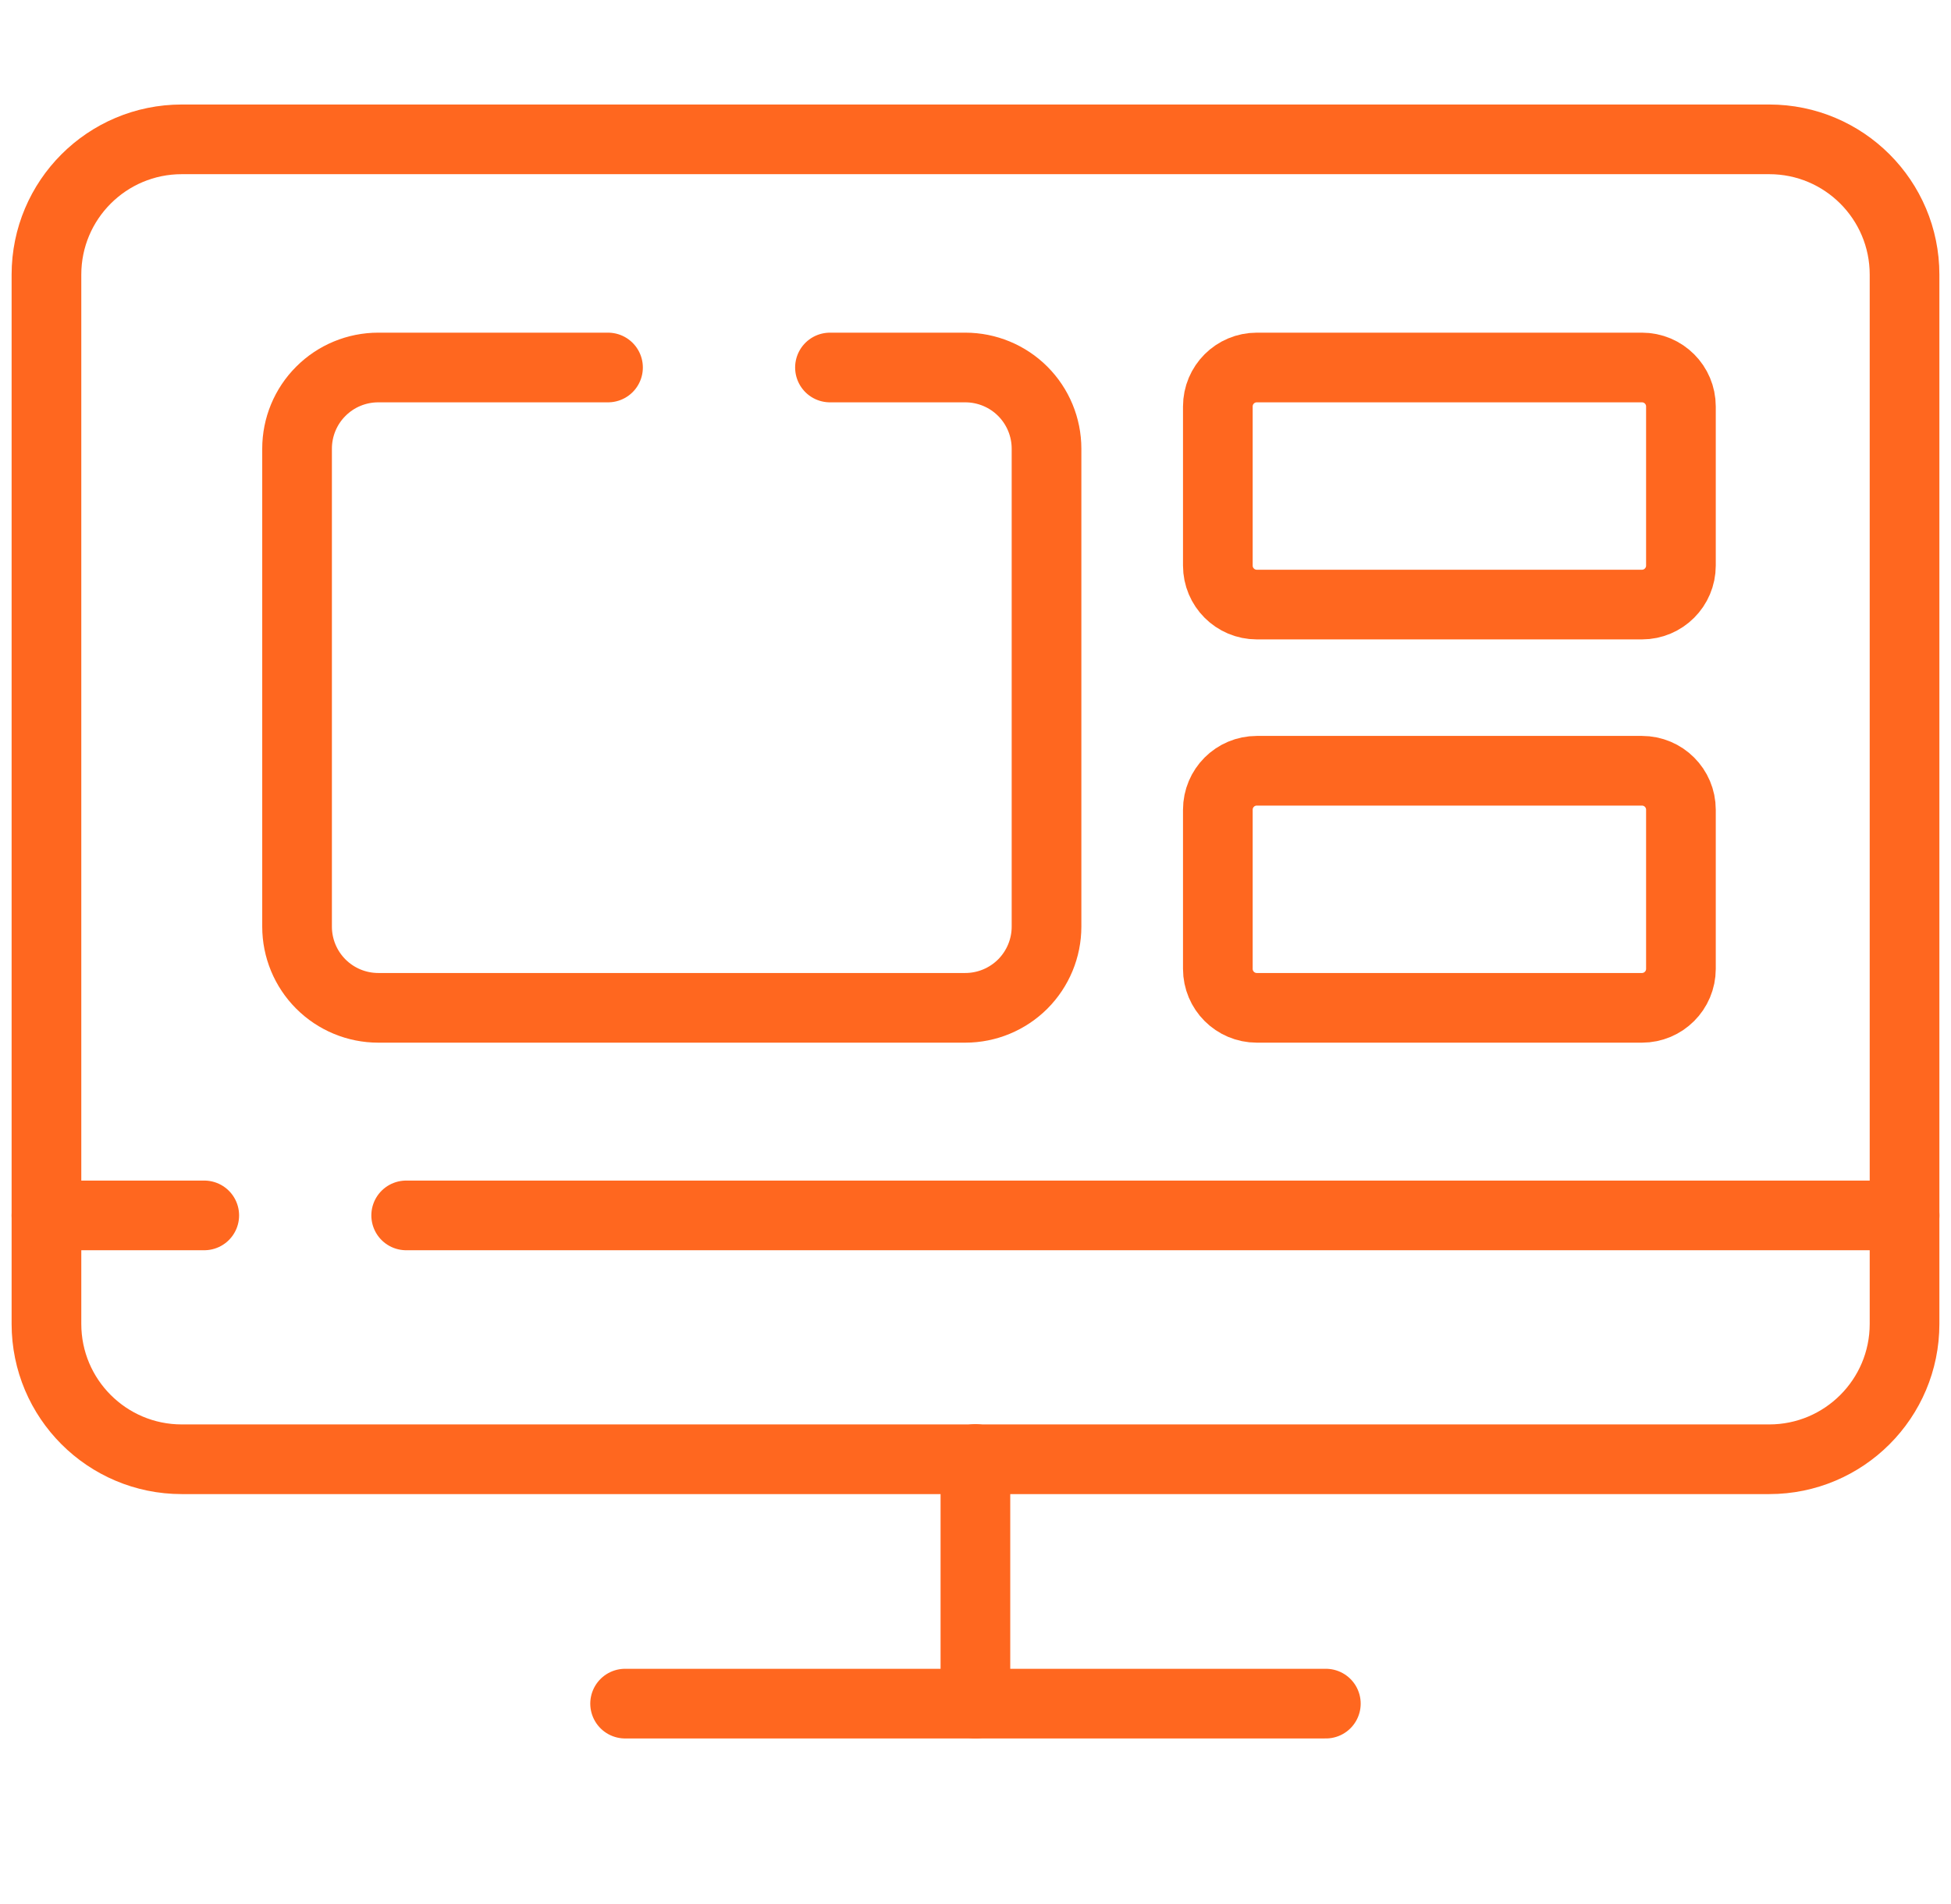
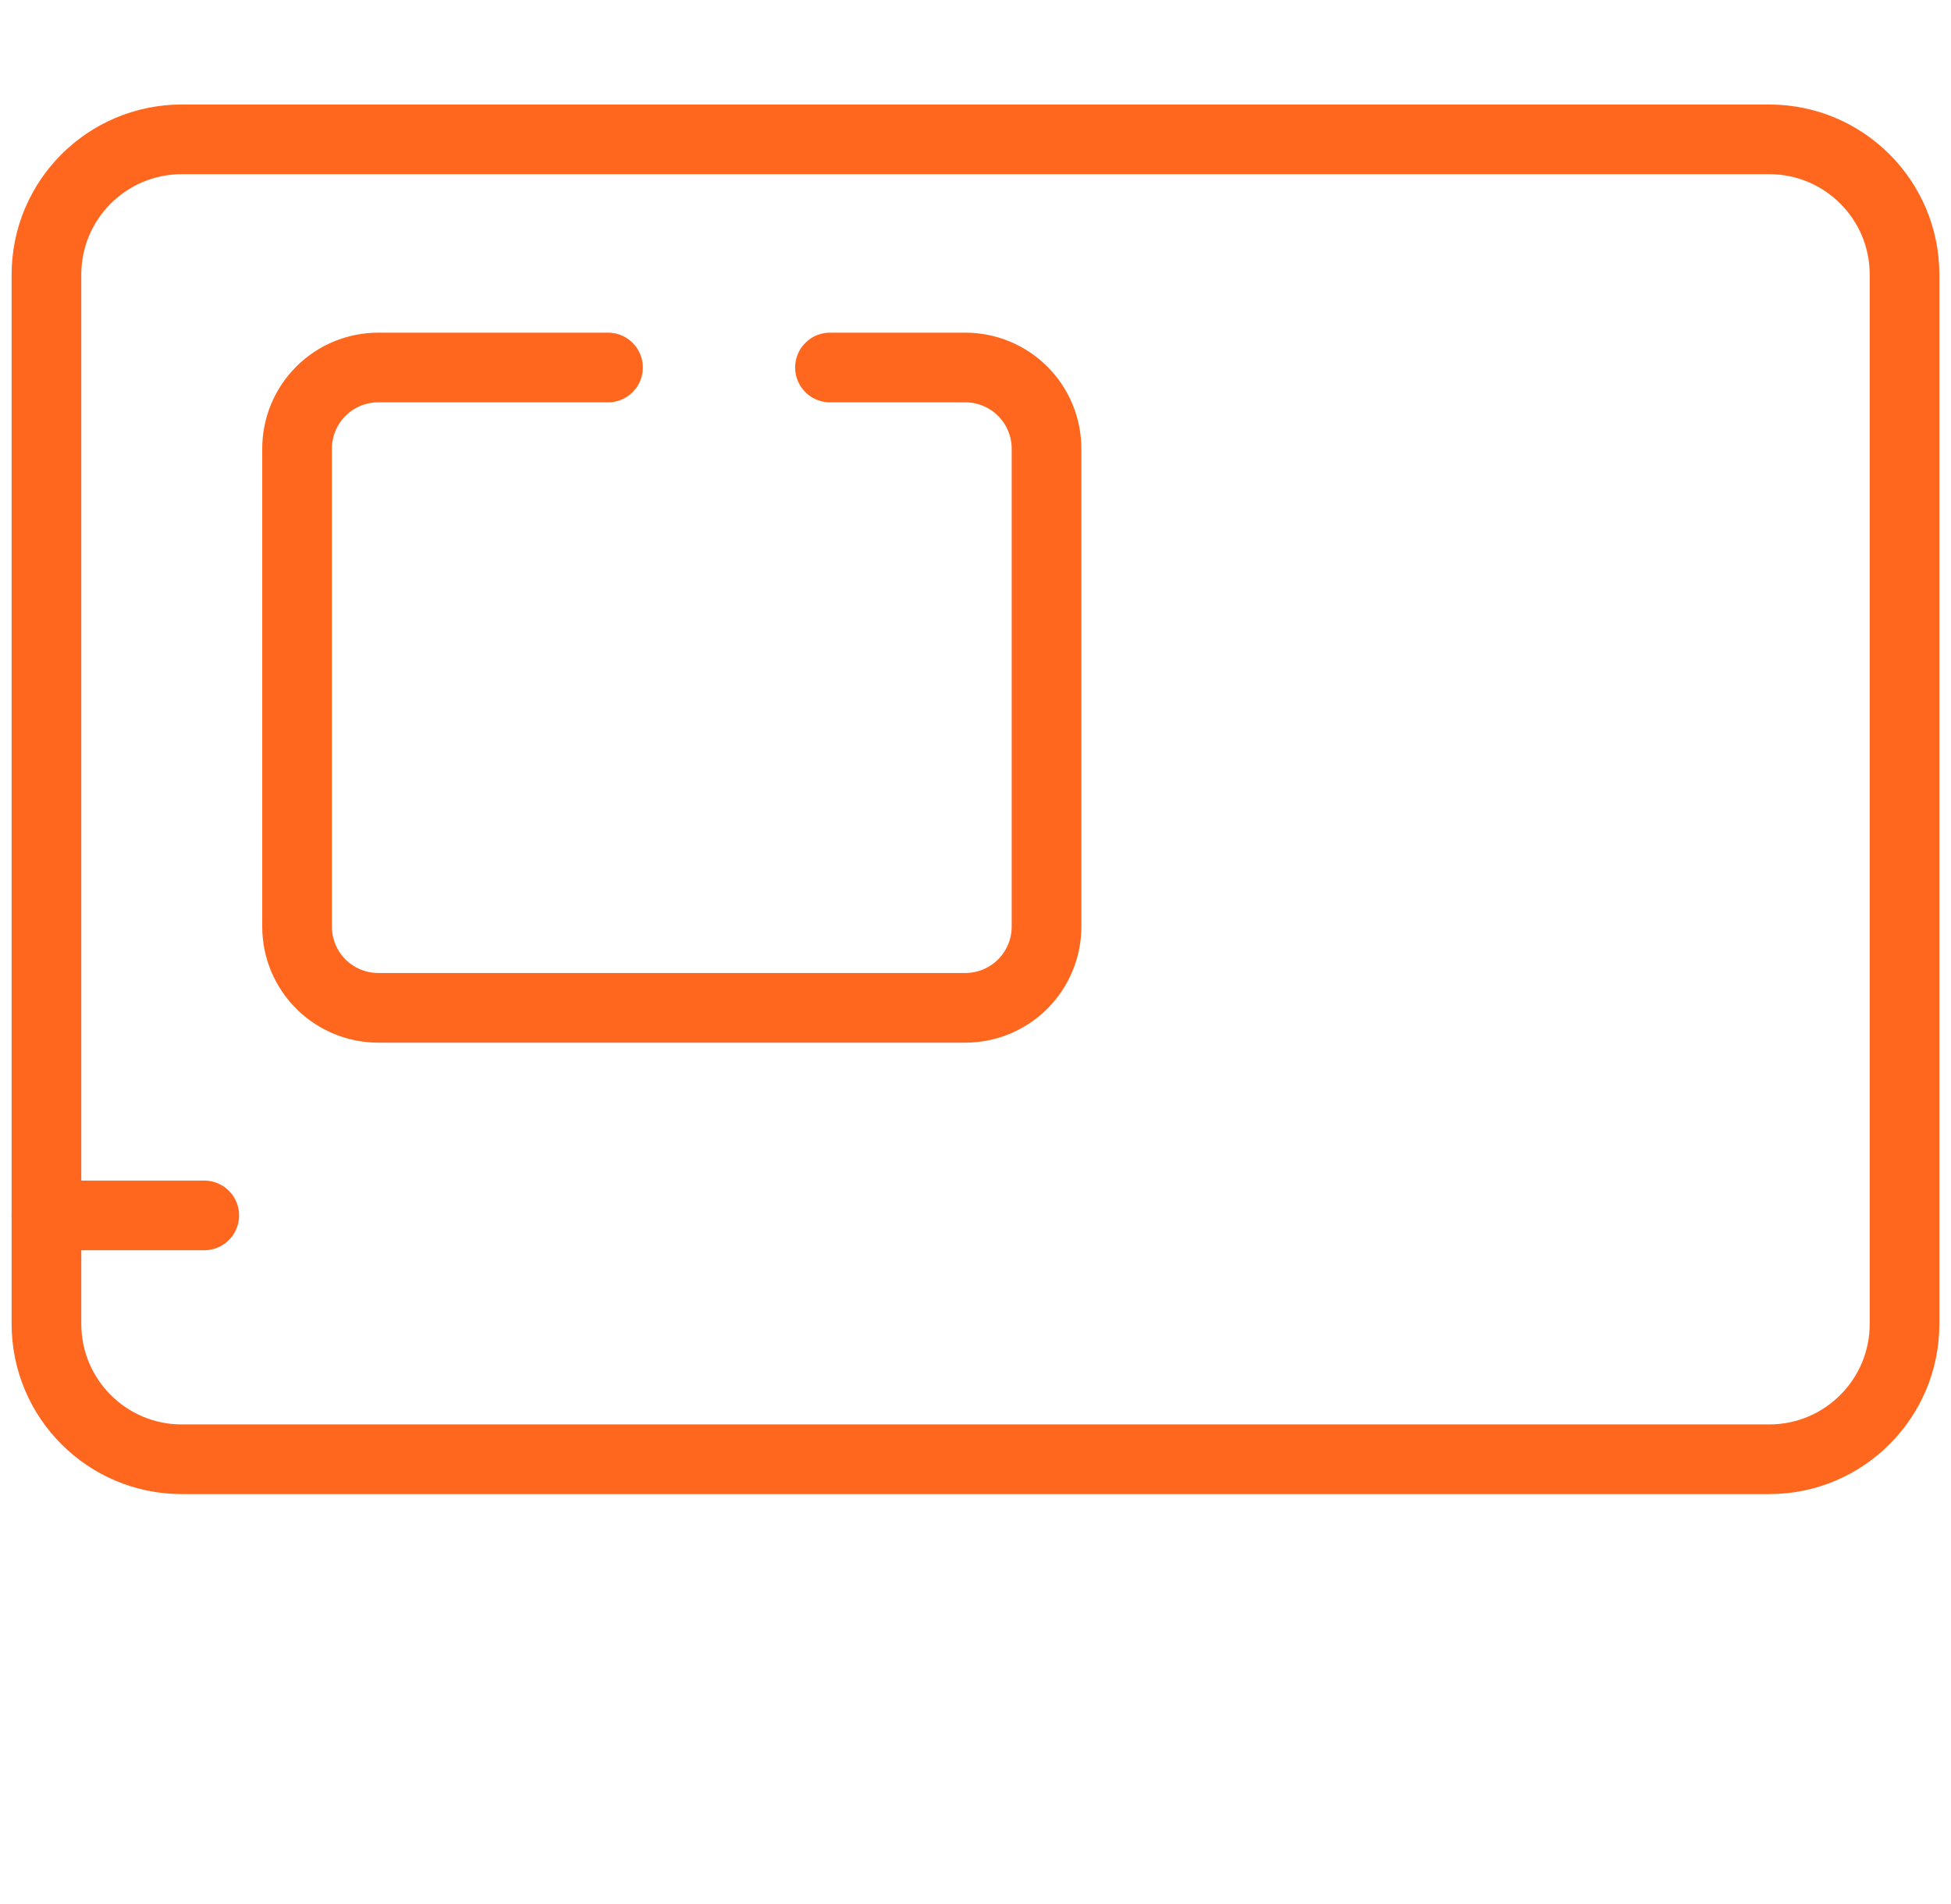
<svg xmlns="http://www.w3.org/2000/svg" width="42" height="41" viewBox="0 0 42 41" fill="none">
  <path d="M38.087 3H3.913C2.304 3 1 4.304 1 5.913V28.503C1 30.112 2.304 31.417 3.913 31.417H38.087C39.696 31.417 41 30.112 41 28.503V5.913C41 4.304 39.696 3 38.087 3Z" stroke="#FF671F" stroke-width="1.5" stroke-miterlimit="10" stroke-linecap="round" />
-   <path d="M8.744 26.167H41.001" stroke="#FF671F" stroke-width="1.5" stroke-miterlimit="10" stroke-linecap="round" />
  <path d="M1 26.167H4.397" stroke="#FF671F" stroke-width="1.5" stroke-miterlimit="10" stroke-linecap="round" />
-   <path d="M20.998 31.411V36.678" stroke="#FF671F" stroke-width="1.5" stroke-miterlimit="10" stroke-linecap="round" />
-   <path d="M13.457 36.678H28.542" stroke="#FF671F" stroke-width="1.5" stroke-miterlimit="10" stroke-linecap="round" />
  <path d="M17.867 7.912H20.78C21.244 7.912 21.689 8.096 22.017 8.424C22.344 8.751 22.529 9.196 22.529 9.66V19.95C22.529 20.413 22.344 20.858 22.017 21.186C21.689 21.513 21.244 21.698 20.78 21.698H8.143C7.679 21.698 7.234 21.513 6.907 21.186C6.579 20.858 6.395 20.413 6.395 19.95V9.66C6.395 9.196 6.579 8.751 6.907 8.424C7.234 8.096 7.679 7.912 8.143 7.912H13.089" stroke="#FF671F" stroke-width="1.5" stroke-miterlimit="10" stroke-linecap="round" />
-   <path d="M35.347 16.594H27.056C26.592 16.594 26.217 16.969 26.217 17.433V20.859C26.217 21.322 26.592 21.698 27.056 21.698H35.347C35.81 21.698 36.186 21.322 36.186 20.859V17.433C36.186 16.969 35.81 16.594 35.347 16.594Z" stroke="#FF671F" stroke-width="1.5" stroke-miterlimit="10" stroke-linecap="round" />
-   <path d="M35.347 7.912H27.056C26.592 7.912 26.217 8.287 26.217 8.751V12.177C26.217 12.64 26.592 13.016 27.056 13.016H35.347C35.81 13.016 36.186 12.64 36.186 12.177V8.751C36.186 8.287 35.81 7.912 35.347 7.912Z" stroke="#FF671F" stroke-width="1.5" stroke-miterlimit="10" stroke-linecap="round" />
</svg>